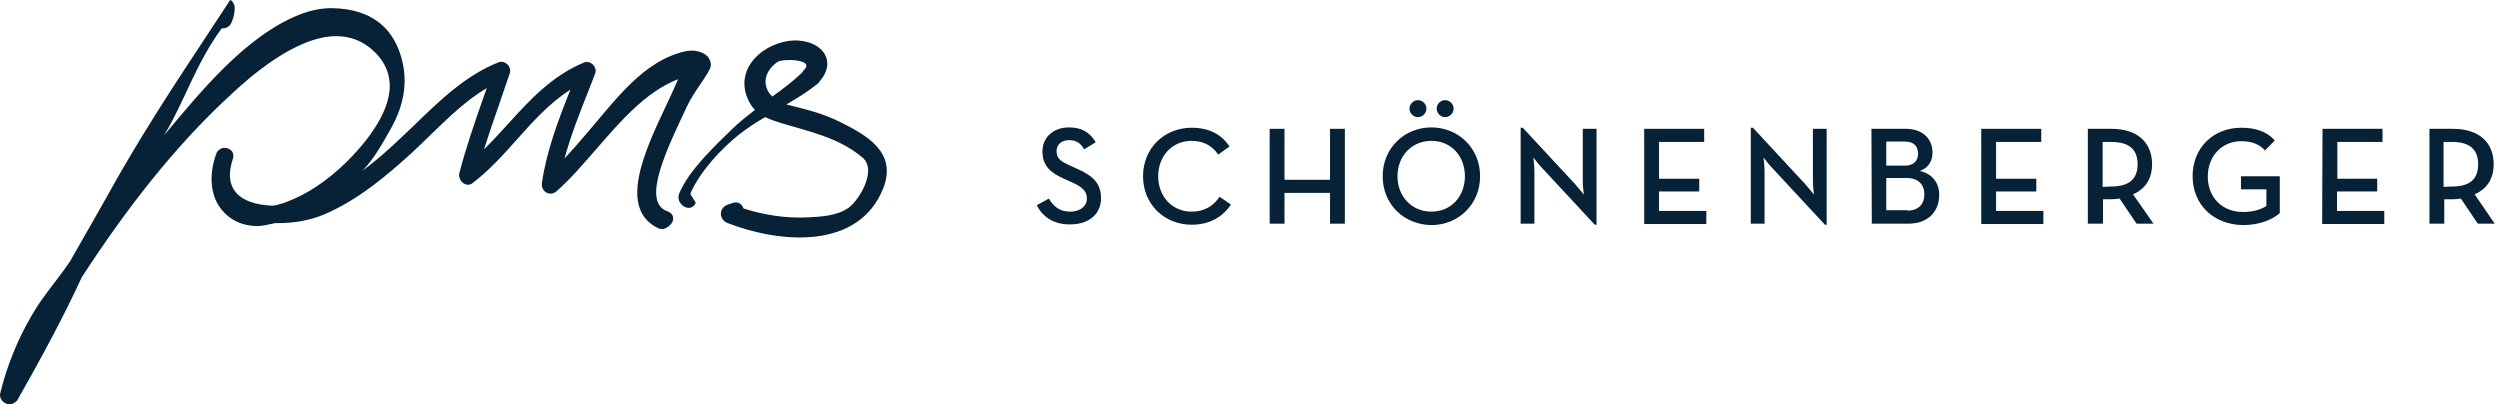
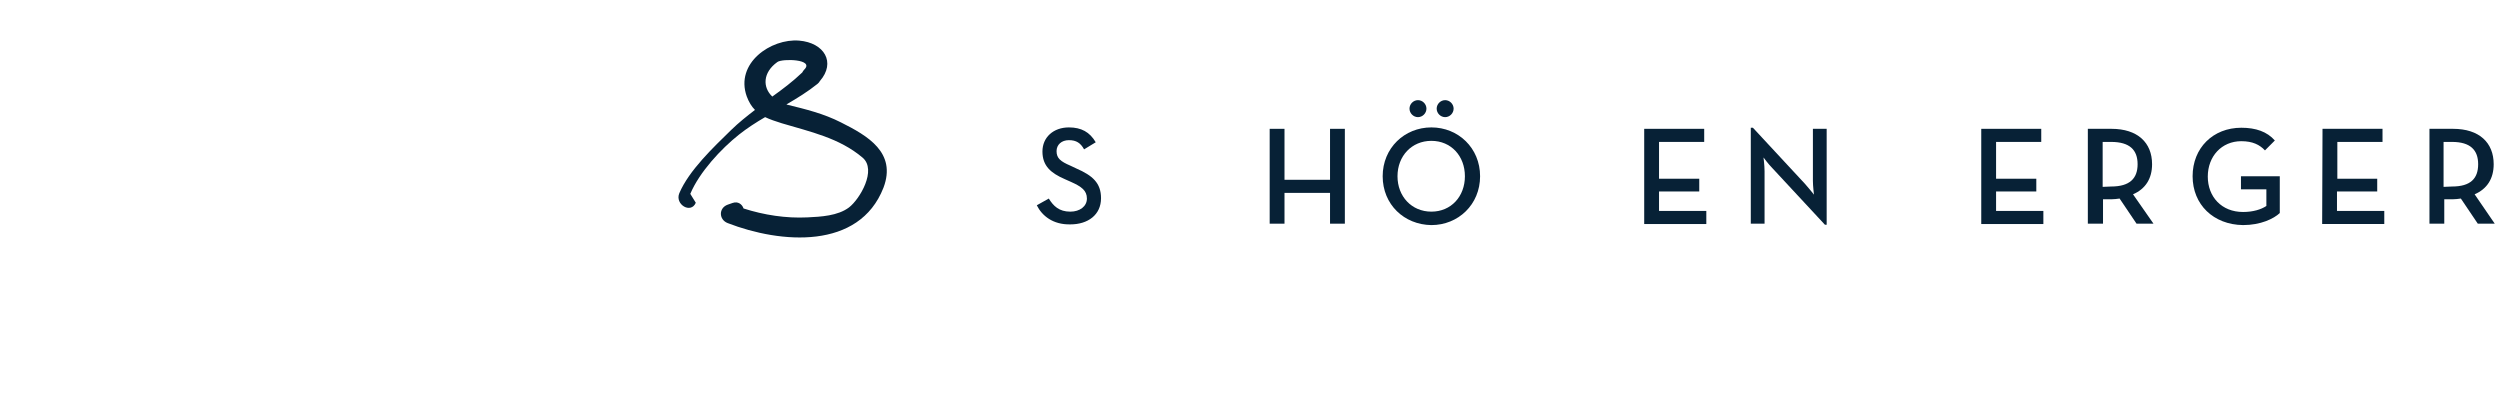
<svg xmlns="http://www.w3.org/2000/svg" width="340" height="55" viewBox="0 0 340 55" fill="none">
  <path d="M141.004 27.918L142.636 27.003C143.26 28.014 144.028 28.784 145.564 28.784C146.86 28.784 147.82 28.062 147.82 27.003C147.82 25.896 147.052 25.366 145.66 24.741L144.796 24.355C142.924 23.537 141.772 22.575 141.772 20.601C141.772 18.675 143.26 17.328 145.372 17.328C147.052 17.328 148.204 17.953 149.02 19.349L147.436 20.312C146.956 19.446 146.38 19.061 145.372 19.061C144.364 19.061 143.692 19.686 143.692 20.553C143.692 21.515 144.22 21.949 145.564 22.526L146.38 22.911C148.588 23.874 149.74 24.885 149.74 26.955C149.74 29.217 147.964 30.517 145.564 30.517C143.212 30.565 141.724 29.362 141.004 27.918Z" fill="#072136" />
-   <path d="M155.452 23.968C155.452 20.117 158.38 17.373 162.076 17.373C164.38 17.373 166.108 18.24 167.212 19.924L165.676 21.032C164.956 19.924 163.756 19.154 162.076 19.154C159.388 19.154 157.516 21.224 157.516 23.968C157.516 26.712 159.388 28.782 162.076 28.782C163.852 28.782 165.052 27.963 165.868 26.76L167.404 27.819C166.3 29.503 164.476 30.562 162.076 30.562C158.38 30.562 155.452 27.819 155.452 23.968Z" fill="#072136" />
  <path d="M172.676 17.52H174.692V24.451H180.884V17.52H182.9V30.42H180.884V26.232H174.692V30.42H172.676V17.52Z" fill="#072136" />
  <path d="M188.044 23.97C188.044 20.119 191.02 17.327 194.668 17.327C198.316 17.327 201.292 20.119 201.292 23.97C201.292 27.82 198.316 30.612 194.668 30.612C190.972 30.564 188.044 27.82 188.044 23.97ZM199.228 23.97C199.228 21.226 197.356 19.156 194.668 19.156C191.98 19.156 190.06 21.226 190.06 23.97C190.06 26.713 191.98 28.783 194.668 28.783C197.356 28.783 199.228 26.713 199.228 23.97ZM191.692 14.775C191.692 14.15 192.22 13.62 192.844 13.62C193.468 13.62 193.996 14.15 193.996 14.775C193.996 15.401 193.468 15.931 192.844 15.931C192.22 15.931 191.692 15.401 191.692 14.775ZM195.388 14.775C195.388 14.15 195.916 13.62 196.54 13.62C197.164 13.62 197.692 14.15 197.692 14.775C197.692 15.401 197.164 15.931 196.54 15.931C195.916 15.931 195.388 15.401 195.388 14.775Z" fill="#072136" />
-   <path d="M209.736 22.861C209.208 22.331 208.536 21.417 208.536 21.417C208.536 21.417 208.68 22.476 208.68 23.294V30.418H206.808V17.373H207.096L214.2 25.027C214.68 25.556 215.4 26.471 215.4 26.471C215.4 26.471 215.256 25.316 215.256 24.594V17.517H217.128V30.562H216.888L209.736 22.861Z" fill="#072136" />
  <path d="M223.612 17.52H231.771V19.301H225.628V24.307H231.099V26.04H225.628V28.687H232.059V30.468H223.612V17.52Z" fill="#072136" />
  <path d="M241.036 22.861C240.508 22.331 239.836 21.417 239.836 21.417C239.836 21.417 239.98 22.476 239.98 23.294V30.418H238.108V17.373H238.396L245.499 25.027C245.979 25.556 246.699 26.471 246.699 26.471C246.699 26.471 246.555 25.316 246.555 24.594V17.517H248.427V30.562H248.187L241.036 22.861Z" fill="#072136" />
-   <path d="M254.516 17.52H259.172C261.572 17.52 262.82 18.964 262.82 20.745C262.82 21.996 262.196 22.863 261.092 23.248C262.82 23.633 263.732 24.884 263.732 26.521C263.732 28.735 262.244 30.42 259.556 30.42H254.564L254.516 17.52ZM259.076 22.526C260.276 22.526 260.852 21.852 260.852 20.889C260.852 19.926 260.324 19.252 259.076 19.252H256.532V22.526H259.076ZM259.412 28.639C260.948 28.639 261.716 27.724 261.716 26.425C261.716 25.125 260.9 24.21 259.316 24.21H256.532V28.591H259.412V28.639Z" fill="#072136" />
  <path d="M269.451 17.52H277.61V19.301H271.466V24.307H276.938V26.04H271.466V28.687H277.898V30.468H269.451V17.52Z" fill="#072136" />
  <path d="M292.874 30.42H290.57L288.266 27.002C287.882 27.051 287.546 27.099 287.21 27.099H286.01V30.42H283.946V17.52H287.162C290.714 17.52 292.682 19.397 292.682 22.333C292.682 24.307 291.77 25.703 290.09 26.425L292.874 30.42ZM287.114 25.366C289.658 25.366 290.714 24.259 290.714 22.333C290.714 20.408 289.658 19.301 287.114 19.301H285.962V25.414L287.114 25.366Z" fill="#072136" />
  <path d="M298.195 23.968C298.195 20.117 300.979 17.373 304.819 17.373C306.787 17.373 308.323 17.903 309.379 19.106L308.035 20.454C307.315 19.684 306.355 19.202 304.819 19.202C302.131 19.202 300.259 21.272 300.259 24.016C300.259 26.76 302.131 28.83 305.059 28.83C306.403 28.83 307.507 28.493 308.227 28.011V25.749H304.771V23.968H310.051V28.974C309.235 29.744 307.459 30.611 305.059 30.611C301.027 30.562 298.195 27.819 298.195 23.968Z" fill="#072136" />
  <path d="M315.862 17.52H324.022V19.301H317.878V24.307H323.302V26.04H317.83V28.687H324.262V30.468H315.814L315.862 17.52Z" fill="#072136" />
  <path d="M339.285 30.42H336.981L334.677 27.002C334.293 27.051 333.957 27.099 333.621 27.099H332.421V30.42H330.406V17.52H333.621C337.173 17.52 339.141 19.397 339.141 22.333C339.141 24.307 338.229 25.703 336.549 26.425L339.285 30.42ZM333.477 25.366C336.021 25.366 337.029 24.259 337.029 22.333C337.029 20.408 335.973 19.301 333.477 19.301H332.325V25.414L333.477 25.366Z" fill="#072136" />
-   <path d="M1.298 54.988C0.924 54.988 0.521 54.786 0.263 54.469C0.033 54.181 -0.053 53.806 0.033 53.46C0.924 49.799 2.418 46.139 4.258 42.996L4.545 42.506C5.954 40.114 8.023 37.808 9.547 35.502L10.467 33.887C11.904 31.351 13.427 28.756 14.864 26.162C20.383 16.217 26.103 8.002 31.162 0.219C31.392 -0.156 31.392 0.017 31.622 0.247C31.851 0.536 31.966 0.91 31.909 1.314C31.88 1.919 31.736 2.525 31.478 3.072C31.305 3.534 30.845 3.851 30.328 3.851C30.271 3.851 30.213 3.851 30.156 3.851C26.563 8.751 25.097 13.825 22.309 18.408C27.138 12.643 33.404 4.86 40.762 1.977C42.228 1.401 43.751 1.083 45.246 1.112C50.563 1.228 53.265 3.822 54.415 7.281C55.507 10.567 55.162 13.882 53.208 17.399C52.087 19.388 50.879 21.608 49.298 23.222C50.621 22.242 51.972 21.117 53.438 19.763C54.386 18.898 55.363 17.947 56.312 17.053C59.79 13.68 63.383 10.192 67.838 8.463C67.953 8.405 68.068 8.405 68.212 8.405C68.556 8.405 68.93 8.607 69.16 8.924C69.39 9.241 69.447 9.616 69.332 9.962C68.873 11.345 68.384 12.7 67.924 14.084C67.206 16.131 66.487 18.206 65.826 20.31C66.975 19.186 68.039 18.004 69.103 16.851C72.034 13.623 75.052 10.308 79.45 8.492C79.565 8.434 79.68 8.434 79.824 8.434C80.197 8.434 80.571 8.636 80.801 8.982C81.031 9.299 81.06 9.674 80.945 9.991C80.657 10.74 80.341 11.518 80.054 12.297C78.846 15.295 77.639 18.408 76.777 21.55C77.725 20.541 78.645 19.474 79.536 18.437C83.56 13.825 87.412 8.175 93.39 6.935C93.477 6.906 93.592 6.906 93.678 6.906C94.856 6.762 96.064 7.281 96.409 7.915C96.581 8.232 96.725 8.578 96.667 8.982C96.437 10.077 94.396 12.354 93.39 14.545C90.918 19.849 87.096 27.43 90.746 28.727C91.436 28.958 91.637 29.477 91.522 29.967C91.378 30.544 90.631 31.149 90.056 31.149C89.884 31.149 89.683 31.12 89.51 31.034C84.02 28.382 87.671 20.541 90.574 14.401C91.177 13.104 91.781 11.835 92.212 10.769C87.814 12.498 84.423 16.448 81.117 20.253C79.278 22.357 77.553 24.375 75.685 26.018C75.426 26.248 75.138 26.335 74.851 26.335C74.535 26.335 74.219 26.191 73.989 25.931C73.73 25.643 73.644 25.268 73.701 24.865C74.334 20.512 75.943 16.275 77.582 12.181C74.794 13.969 72.523 16.477 70.338 18.927C68.47 21.031 66.516 23.193 64.245 24.922C64.073 25.067 63.843 25.124 63.641 25.124C63.296 25.124 62.952 24.951 62.721 24.634C62.492 24.317 62.377 23.914 62.463 23.568C63.354 20.137 64.532 16.736 65.682 13.45L66.2 11.98C63.411 13.623 60.997 15.986 58.64 18.264C57.778 19.1 56.887 19.964 56.024 20.772C52.719 23.77 48.81 27.142 44.096 29.16C42.314 29.909 40.158 30.342 37.974 30.342C37.801 30.342 37.629 30.342 37.456 30.342L37.169 30.399C36.537 30.515 35.674 30.745 35.071 30.745C32.829 30.745 31.047 29.823 29.868 28.151C28.546 26.248 28.46 23.539 29.408 20.916C29.581 20.426 30.041 20.109 30.558 20.109C30.96 20.109 31.363 20.31 31.564 20.599C31.765 20.887 31.794 21.233 31.679 21.579C31.075 23.366 31.133 24.836 31.88 25.903C32.742 27.171 34.582 27.892 37.083 27.978C37.657 27.892 38.319 27.719 38.98 27.459C41.71 26.45 44.47 24.605 46.999 22.155C49.298 19.907 53.121 15.554 53.006 11.49C52.949 9.702 52.144 8.088 50.621 6.762C49.212 5.523 47.574 4.917 45.734 4.917C40.129 4.917 33.748 10.711 31.679 12.614C25.011 18.696 18.63 26.364 12.191 36.078C11.846 36.597 11.473 37.145 11.128 37.692C8.914 42.535 5.753 48.473 2.332 54.469C2.016 54.757 1.729 54.988 1.298 54.988Z" fill="#072136" />
  <path d="M114.374 16.649C111.989 15.439 109.603 14.862 107.016 14.228C106.987 14.228 106.987 14.228 106.959 14.199C108.453 13.334 109.89 12.441 111.184 11.403C111.328 11.288 111.442 11.144 111.5 11.028C113.713 8.492 112.104 5.811 108.683 5.523C104.86 5.206 99.945 8.578 101.555 13.104C101.842 13.882 102.216 14.488 102.676 14.949C101.555 15.813 100.463 16.678 99.428 17.687C97.042 20.022 93.708 23.164 92.386 26.277C91.754 27.805 93.967 29.131 94.628 27.575L93.88 26.364C95.116 23.424 98.048 20.253 100.52 18.293C101.612 17.428 102.82 16.649 104.056 15.929C104.717 16.246 105.493 16.505 106.326 16.765C110.178 17.918 114.144 18.754 117.306 21.434C119.289 23.107 116.932 27.084 115.467 28.209C113.943 29.362 111.615 29.477 109.804 29.564C106.901 29.708 103.912 29.246 101.124 28.353C100.923 27.776 100.376 27.344 99.629 27.603C99.399 27.69 99.198 27.747 98.968 27.834C97.703 28.295 97.761 29.881 98.968 30.342C106.182 33.138 116.846 34.003 120.152 25.528C121.962 20.743 117.996 18.465 114.374 16.649ZM105.723 8.434C106.384 7.944 110.839 8.03 109.373 9.472C109.258 9.587 109.172 9.731 109.114 9.847L109.086 9.875C107.821 11.086 106.441 12.124 105.033 13.133C103.711 11.893 103.711 9.875 105.723 8.434Z" fill="#072136" />
</svg>